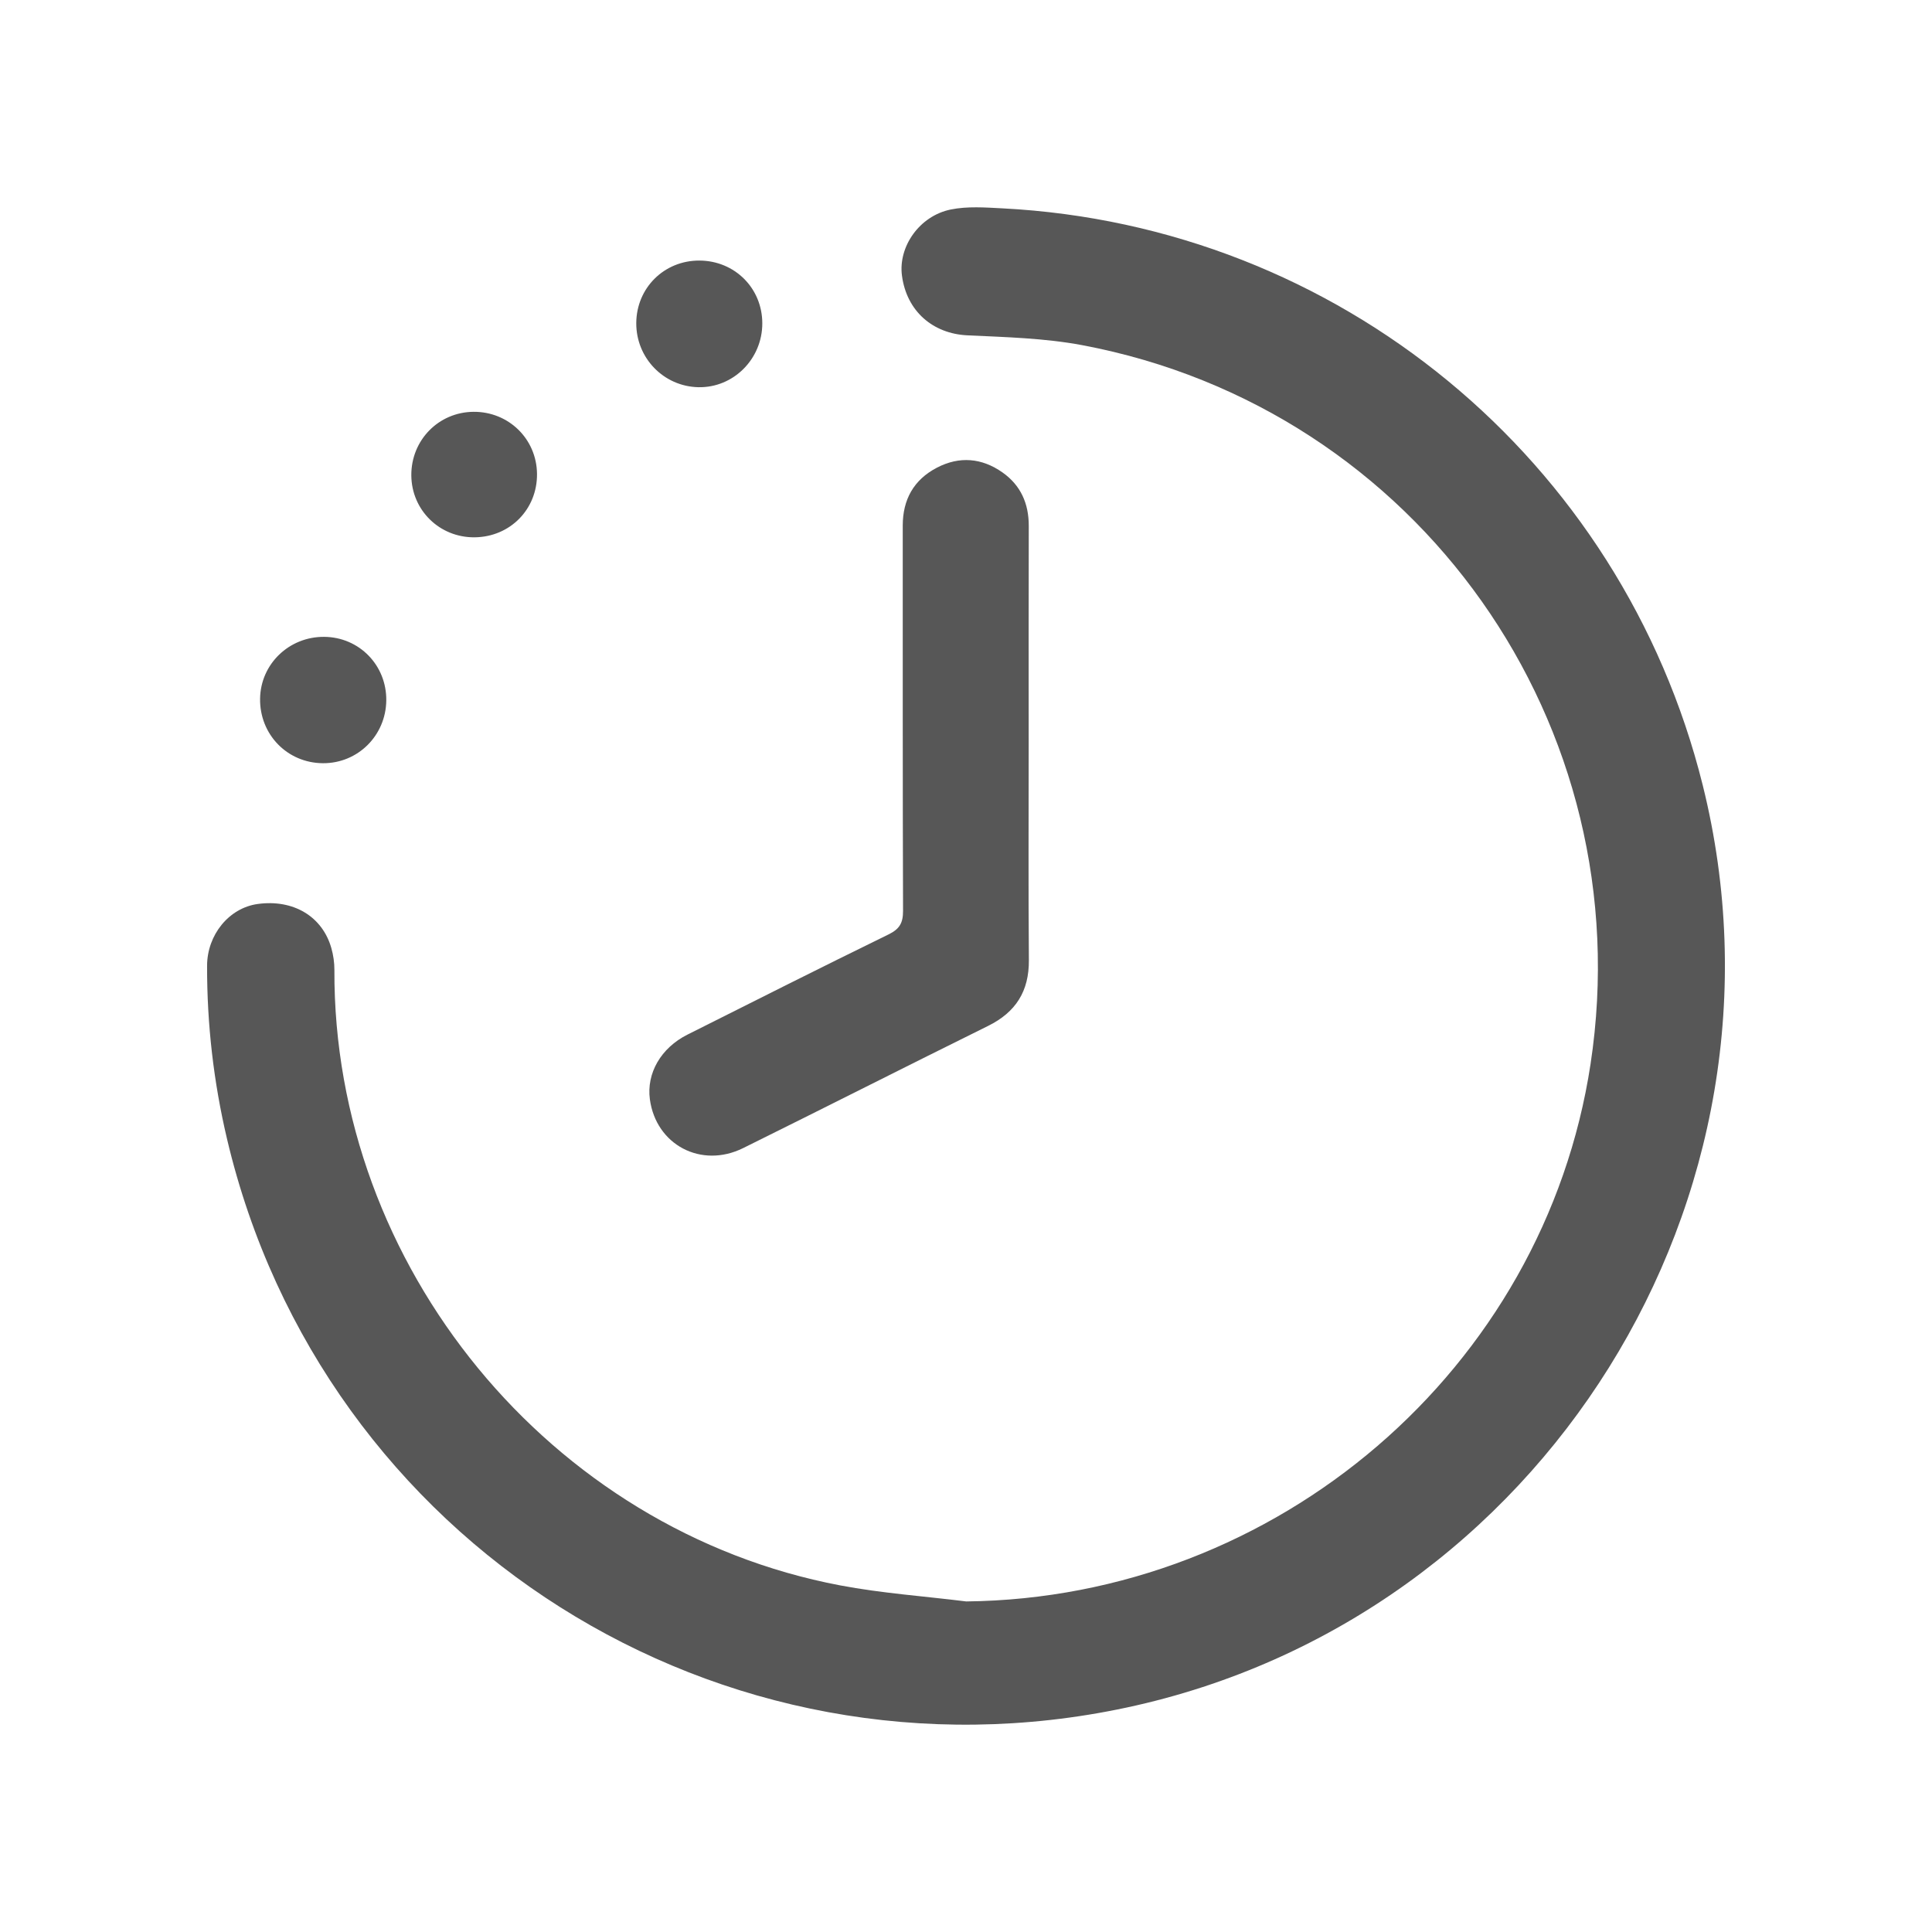
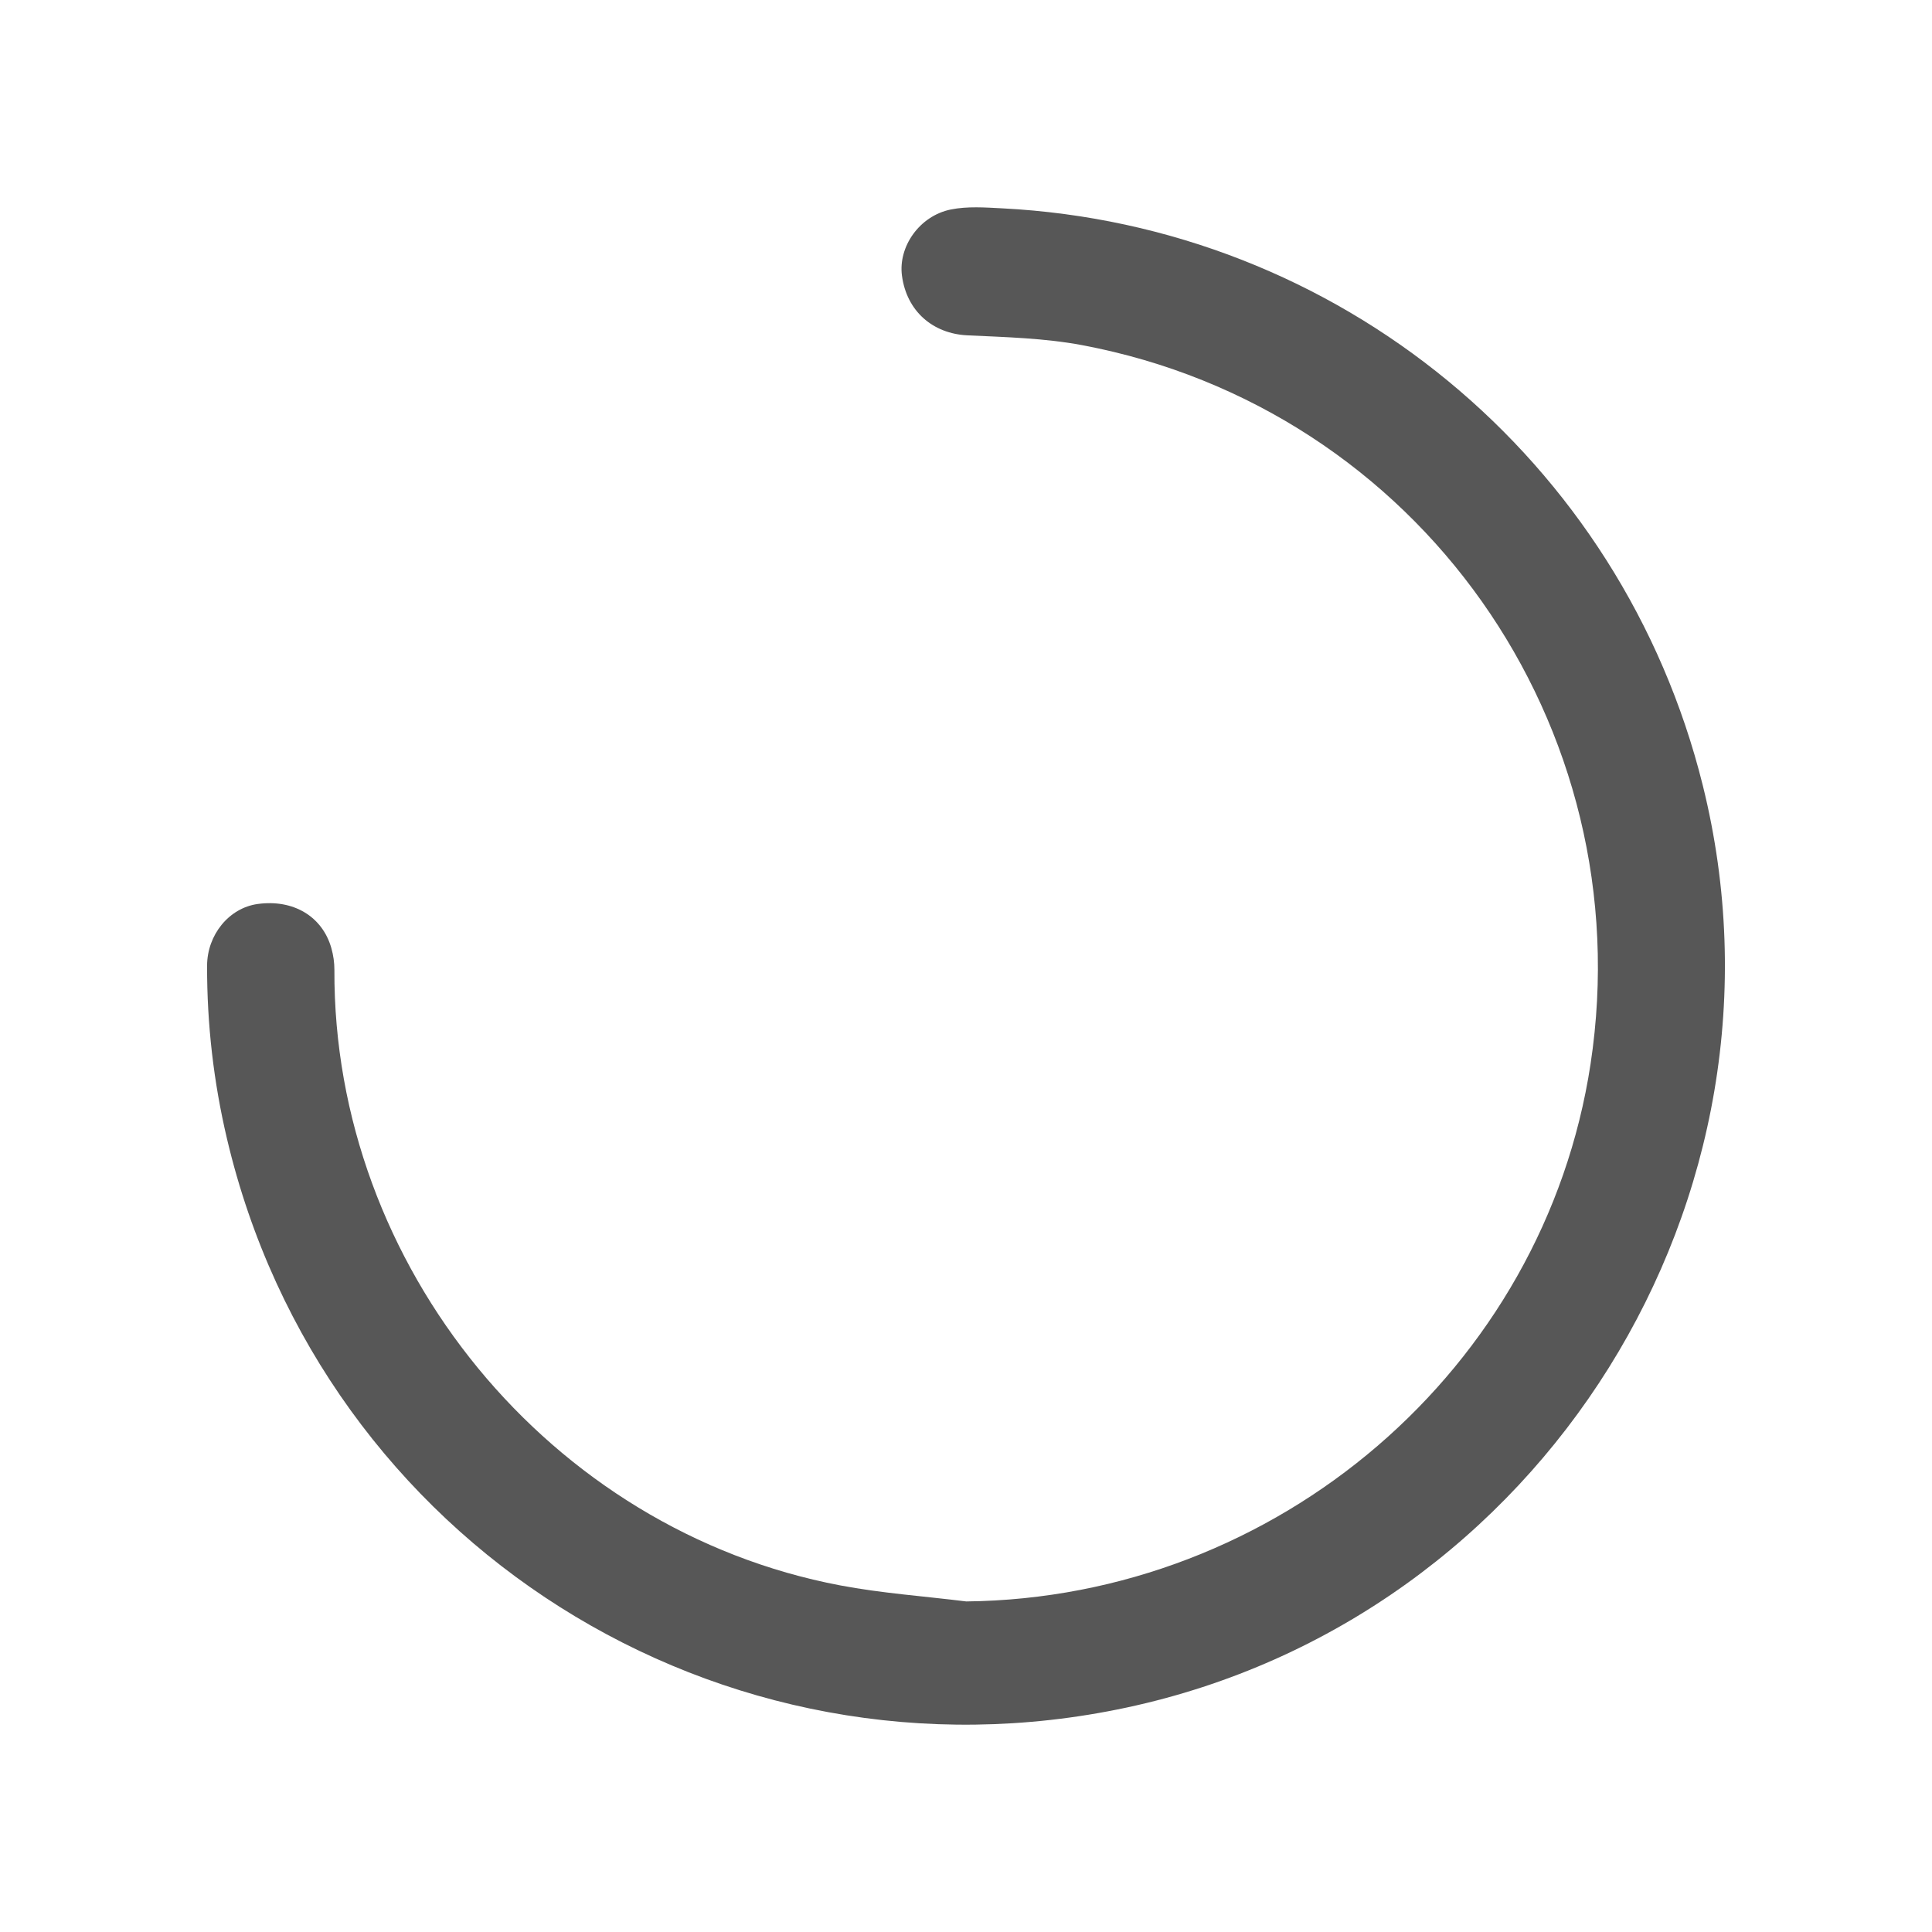
<svg xmlns="http://www.w3.org/2000/svg" version="1.1" id="Ebene_1" x="0px" y="0px" width="566.93px" height="566.93px" viewBox="0 0 566.93 566.93" enable-background="new 0 0 566.93 566.93" xml:space="preserve">
  <g>
    <path fill-rule="evenodd" clip-rule="evenodd" fill="#575757" d="M283.528,469.927c91.164-0.988,169.588-68.123,183.207-157.702   c15.104-99.354-50.518-192.372-149.173-210.94c-11.021-2.073-22.424-2.35-33.677-2.883c-10.153-0.48-17.836-7.087-19.214-17.529   c-1.121-8.481,5.119-17.525,14.328-19.398c4.864-0.989,10.083-0.6,15.116-0.34c98.549,5.064,181.746,73.621,205.541,169.284   c30.076,120.918-47.15,244.555-169.052,270.646c-119.17,25.505-236.062-48.386-263.992-166.876   c-3.938-16.707-5.885-33.641-5.846-50.803c0.021-9.098,6.451-16.956,14.842-18.117c10.438-1.445,18.988,3.62,21.63,12.968   c0.579,2.048,0.897,4.246,0.888,6.375c-0.375,86.875,63.223,164.464,148.428,180.608   C258.739,467.529,271.197,468.392,283.528,469.927z" />
-     <path fill-rule="evenodd" clip-rule="evenodd" fill="#575757" d="M301.858,218.677c0.002,21.012-0.118,42.023,0.058,63.034   c0.077,9.155-3.831,15.314-11.981,19.342c-23.999,11.86-47.87,23.976-71.861,35.845c-12.319,6.093-25.575-0.958-27.375-14.323   c-1.026-7.621,3.23-15.061,11.03-18.976c19.654-9.867,39.295-19.766,59.053-29.424c3.231-1.58,4.221-3.404,4.209-6.898   c-0.127-37.676-0.07-75.352-0.089-113.027c-0.003-7.658,3.224-13.456,9.995-16.998c6.619-3.461,13.218-2.889,19.283,1.388   c5.343,3.767,7.721,9.13,7.702,15.699C301.819,175.783,301.858,197.23,301.858,218.677z" />
-     <path fill-rule="evenodd" clip-rule="evenodd" fill="#575757" d="M186.708,94.804c0.053-10.322,8.194-18.385,18.525-18.345   c10.374,0.041,18.456,8.112,18.459,18.434c0.004,10.462-8.49,18.943-18.755,18.728C194.749,113.406,186.656,105.051,186.708,94.804   z" />
-     <path fill-rule="evenodd" clip-rule="evenodd" fill="#575757" d="M95.13,186.878c10.283,0.08,18.343,8.338,18.221,18.666   c-0.123,10.311-8.354,18.469-18.578,18.414c-10.461-0.057-18.609-8.424-18.454-18.946C76.468,194.852,84.822,186.8,95.13,186.878z" />
-     <path fill-rule="evenodd" clip-rule="evenodd" fill="#575757" d="M157.581,139.067c0.094,10.348-7.868,18.463-18.246,18.602   c-10.303,0.137-18.574-7.94-18.636-18.195c-0.062-10.308,8.005-18.545,18.243-18.63C149.25,120.758,157.49,128.813,157.581,139.067   z" />
  </g>
</svg>